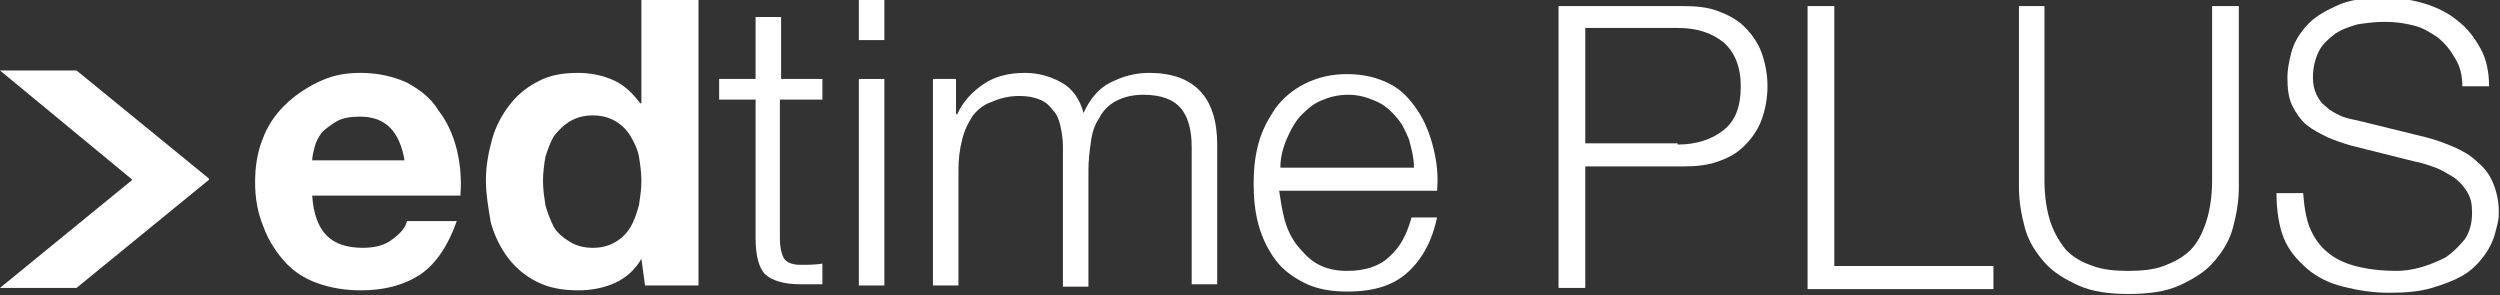
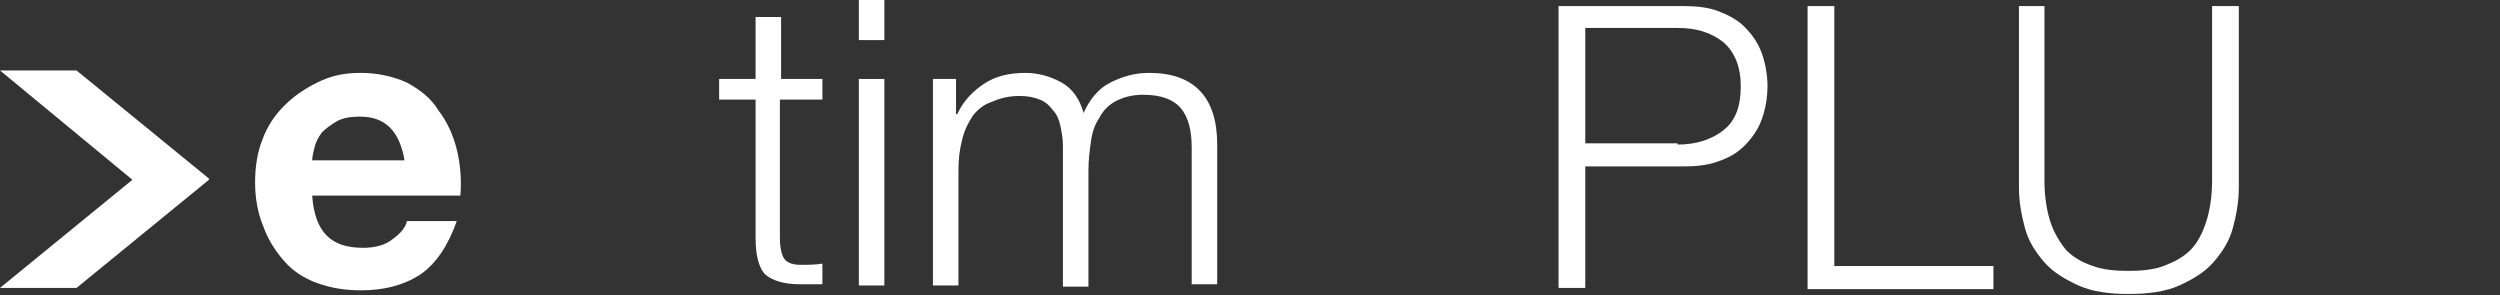
<svg xmlns="http://www.w3.org/2000/svg" version="1.1" id="LOGO" x="0px" y="0px" viewBox="0 0 205.8 24.3" style="enable-background:new 0 0 205.8 24.3;" xml:space="preserve">
  <rect x="0" y="0" width="205.8" height="24.3" fill="#333333" stroke="none" />
  <style type="text/css">
	.Grün_x0020_bogenförmig{fill:url(#SVGID_1_);stroke:#FFFFFF;stroke-width:0.25;stroke-miterlimit:1;}
	.st0{fill:#FFFFFF;}
</style>
  <linearGradient id="SVGID_1_" gradientUnits="userSpaceOnUse" x1="-4964.961" y1="-2998.93" x2="-4964.254" y2="-2999.637">
    <stop offset="0" style="stop-color:#339A2A" />
    <stop offset="0.983" style="stop-color:#121E0D" />
  </linearGradient>
  <polygon class="st0" points="17.2,14.8 17.2,14.7 17.2,14.7 6.3,5.8 0,5.8 10.9,14.8 0,23.7 6.3,23.7 17.2,14.8 17.2,14.8 " />
  <g>
    <path class="st0" d="M26.9,19.4c0.7,0.7,1.7,1,3,1c0.9,0,1.8-0.2,2.4-0.7c0.7-0.5,1.1-1,1.2-1.5h4.1c-0.7,2-1.7,3.5-3,4.4   c-1.4,0.9-3,1.3-4.9,1.3c-1.3,0-2.5-0.2-3.6-0.6c-1.1-0.4-2-1-2.7-1.8c-0.7-0.8-1.3-1.7-1.7-2.8C21.2,17.5,21,16.3,21,15   c0-1.3,0.2-2.5,0.6-3.5c0.4-1.1,1-2,1.8-2.8c0.8-0.8,1.7-1.4,2.7-1.9C27.3,6.2,28.4,6,29.7,6c1.4,0,2.7,0.3,3.8,0.8   c1.1,0.6,2,1.3,2.6,2.3c0.7,0.9,1.2,2,1.5,3.2c0.3,1.2,0.4,2.5,0.3,3.8H25.7C25.8,17.6,26.2,18.7,26.9,19.4z M32.1,10.5   c-0.6-0.6-1.4-0.9-2.5-0.9c-0.7,0-1.4,0.1-1.9,0.4c-0.5,0.3-0.9,0.6-1.2,0.9c-0.3,0.4-0.5,0.8-0.6,1.2s-0.2,0.8-0.2,1.1h7.6   C33.1,12,32.7,11.1,32.1,10.5z" />
-     <path class="st0" d="M52.8,21.3c-0.5,0.9-1.3,1.6-2.2,2c-0.9,0.4-1.9,0.6-3,0.6c-1.3,0-2.4-0.2-3.4-0.7c-1-0.5-1.8-1.2-2.4-2   c-0.6-0.8-1.1-1.8-1.4-2.9C40.2,17.1,40,16,40,14.8c0-1.1,0.2-2.2,0.5-3.3c0.3-1.1,0.8-2,1.4-2.8c0.6-0.8,1.4-1.5,2.4-2   c0.9-0.5,2-0.7,3.3-0.7c1,0,2,0.2,2.9,0.6c0.9,0.4,1.6,1.1,2.2,1.9h0.1V0h4.7v23.5h-4.4L52.8,21.3L52.8,21.3z M52.6,12.9   c-0.1-0.6-0.4-1.2-0.7-1.7c-0.3-0.5-0.7-0.9-1.2-1.2c-0.5-0.3-1.1-0.5-1.9-0.5c-0.8,0-1.4,0.2-1.9,0.5c-0.5,0.3-0.9,0.7-1.3,1.2   c-0.3,0.5-0.5,1.1-0.7,1.7c-0.1,0.6-0.2,1.3-0.2,2c0,0.7,0.1,1.3,0.2,2c0.2,0.7,0.4,1.2,0.7,1.8c0.3,0.5,0.8,0.9,1.3,1.2   c0.5,0.3,1.1,0.5,1.9,0.5c0.8,0,1.4-0.2,1.9-0.5c0.5-0.3,0.9-0.7,1.2-1.2c0.3-0.5,0.5-1.1,0.7-1.8c0.1-0.7,0.2-1.3,0.2-2   C52.8,14.2,52.7,13.5,52.6,12.9z" />
    <path class="st0" d="M67.7,6.5v1.7h-3.5v11.4c0,0.7,0.1,1.2,0.3,1.6c0.2,0.4,0.7,0.6,1.4,0.6c0.6,0,1.2,0,1.8-0.1v1.7   c-0.3,0-0.6,0-0.9,0c-0.3,0-0.6,0-0.9,0c-1.4,0-2.3-0.3-2.9-0.8c-0.5-0.5-0.8-1.5-0.8-3V8.2h-3V6.5h3V1.4h2.1v5.1H67.7z" />
    <path class="st0" d="M72.8,0v3.3h-2.1V0H72.8z M72.8,6.5v17h-2.1v-17H72.8z" />
    <path class="st0" d="M78.7,6.5v2.9h0.1c0.5-1.1,1.3-1.9,2.2-2.5C81.9,6.3,83,6,84.4,6c1.1,0,2.1,0.3,3,0.8c0.9,0.5,1.5,1.4,1.8,2.5   c0.5-1.1,1.2-2,2.2-2.5c1-0.5,2-0.8,3.2-0.8c3.7,0,5.6,2,5.6,5.9v11.5h-2.1V12.1c0-1.4-0.3-2.5-0.9-3.2c-0.6-0.7-1.6-1.1-3.1-1.1   c-0.9,0-1.6,0.2-2.2,0.5c-0.6,0.3-1.1,0.8-1.4,1.4c-0.4,0.6-0.6,1.2-0.7,2c-0.1,0.7-0.2,1.5-0.2,2.3v9.6h-2.1V12   c0-0.6-0.1-1.1-0.2-1.6c-0.1-0.5-0.3-1-0.6-1.3c-0.3-0.4-0.6-0.7-1.1-0.9c-0.5-0.2-1-0.3-1.7-0.3c-0.9,0-1.6,0.2-2.3,0.5   C81,8.6,80.5,9,80.1,9.5c-0.4,0.6-0.7,1.2-0.9,2c-0.2,0.8-0.3,1.6-0.3,2.5v9.5h-2.1v-17H78.7z" />
-     <path class="st0" d="M105.7,17.9c0.2,0.8,0.5,1.5,1,2.2c0.5,0.6,1,1.2,1.7,1.6c0.7,0.4,1.5,0.6,2.5,0.6c1.5,0,2.7-0.4,3.5-1.2   c0.9-0.8,1.4-1.8,1.8-3.2h2.1c-0.4,1.9-1.2,3.4-2.4,4.5c-1.2,1.1-2.8,1.6-5,1.6c-1.3,0-2.5-0.2-3.5-0.7c-1-0.5-1.8-1.1-2.4-1.9   c-0.6-0.8-1.1-1.8-1.4-2.9c-0.3-1.1-0.4-2.2-0.4-3.4c0-1.1,0.1-2.2,0.4-3.3c0.3-1.1,0.8-2,1.4-2.9c0.6-0.8,1.4-1.5,2.4-2   c1-0.5,2.1-0.8,3.5-0.8c1.4,0,2.5,0.3,3.5,0.8c1,0.5,1.7,1.3,2.3,2.2c0.6,0.9,1,1.9,1.3,3.1c0.3,1.2,0.4,2.3,0.3,3.5h-13   C105.4,16.3,105.5,17.1,105.7,17.9z M116,11.5c-0.3-0.7-0.6-1.4-1.1-1.9c-0.5-0.6-1-1-1.7-1.3c-0.7-0.3-1.4-0.5-2.2-0.5   c-0.9,0-1.6,0.2-2.3,0.5c-0.7,0.3-1.2,0.8-1.7,1.3c-0.5,0.6-0.8,1.2-1.1,1.9c-0.3,0.7-0.5,1.5-0.5,2.3h11   C116.4,13,116.2,12.3,116,11.5z" />
  </g>
  <path class="st0" d="M138.6,0.5c1,0,2,0.1,2.8,0.4c0.8,0.3,1.6,0.7,2.2,1.3c0.6,0.6,1.1,1.3,1.4,2.1c0.3,0.8,0.5,1.8,0.5,2.8  s-0.2,2-0.5,2.8c-0.3,0.8-0.8,1.5-1.4,2.1c-0.6,0.6-1.3,1-2.2,1.3c-0.8,0.3-1.8,0.4-2.8,0.4h-8.1v10h-2.2V0.5H138.6z M138.1,11.9  c1.5,0,2.8-0.4,3.8-1.2c1-0.8,1.4-2,1.4-3.6c0-1.6-0.5-2.8-1.4-3.6c-1-0.8-2.2-1.2-3.8-1.2h-7.6v9.5H138.1z" />
  <path class="st0" d="M151,0.5v21.4h13.1v1.9h-15.3V0.5H151z" />
  <path class="st0" d="M168.3,0.5v14.4c0,1.3,0.2,2.5,0.5,3.4c0.3,0.9,0.8,1.7,1.3,2.3c0.6,0.6,1.3,1,2.2,1.3c0.8,0.3,1.8,0.4,2.9,0.4  c1.1,0,2.1-0.1,2.9-0.4c0.8-0.3,1.6-0.7,2.2-1.3c0.6-0.6,1-1.4,1.3-2.3c0.3-0.9,0.5-2.1,0.5-3.4V0.5h2.2v14.9c0,1.2-0.2,2.3-0.5,3.4  c-0.3,1.1-0.9,2-1.6,2.8c-0.7,0.8-1.7,1.4-2.8,1.9c-1.1,0.5-2.5,0.7-4.2,0.7c-1.6,0-3-0.2-4.1-0.7c-1.1-0.5-2.1-1.1-2.8-1.9  c-0.7-0.8-1.3-1.7-1.6-2.8c-0.3-1.1-0.5-2.2-0.5-3.4V0.5H168.3z" />
-   <path class="st0" d="M190.3,19.1c0.4,0.8,0.9,1.4,1.6,1.9c0.7,0.5,1.5,0.8,2.4,1c0.9,0.2,1.9,0.3,3,0.3c0.6,0,1.3-0.1,2-0.3  c0.7-0.2,1.4-0.5,2-0.8c0.6-0.4,1.1-0.9,1.6-1.5c0.4-0.6,0.6-1.3,0.6-2.2c0-0.7-0.1-1.2-0.4-1.7c-0.3-0.5-0.7-0.9-1.1-1.2  c-0.5-0.3-1-0.6-1.5-0.8c-0.6-0.2-1.1-0.4-1.7-0.5l-5.2-1.3c-0.7-0.2-1.3-0.4-2-0.7c-0.6-0.3-1.2-0.6-1.7-1c-0.5-0.4-0.9-1-1.2-1.6  c-0.3-0.6-0.4-1.4-0.4-2.3c0-0.6,0.1-1.2,0.3-2c0.2-0.8,0.6-1.5,1.2-2.2c0.6-0.7,1.4-1.2,2.5-1.7c1-0.5,2.4-0.7,4-0.7  c1.2,0,2.3,0.2,3.3,0.5c1,0.3,2,0.8,2.7,1.4c0.8,0.6,1.4,1.4,1.9,2.3c0.5,0.9,0.7,2,0.7,3.1h-2.2c0-0.9-0.2-1.7-0.6-2.3  c-0.4-0.7-0.8-1.2-1.4-1.7c-0.6-0.4-1.2-0.8-2-1s-1.5-0.3-2.4-0.3c-0.8,0-1.5,0.1-2.2,0.2c-0.7,0.2-1.3,0.4-1.9,0.8  c-0.5,0.4-1,0.8-1.3,1.4c-0.3,0.6-0.5,1.3-0.5,2.2c0,0.5,0.1,1,0.3,1.4s0.4,0.7,0.8,1c0.3,0.3,0.7,0.5,1.1,0.7  c0.4,0.2,0.9,0.3,1.4,0.4l5.7,1.4c0.8,0.2,1.6,0.5,2.3,0.8c0.7,0.3,1.4,0.7,1.9,1.2c0.6,0.5,1,1,1.3,1.7c0.3,0.7,0.5,1.5,0.5,2.4  c0,0.3,0,0.6-0.1,1c-0.1,0.4-0.2,0.9-0.4,1.4c-0.2,0.5-0.5,1-0.9,1.5c-0.4,0.5-0.9,1-1.6,1.4c-0.7,0.4-1.5,0.7-2.5,1  s-2.2,0.4-3.5,0.4c-1.4,0-2.6-0.2-3.8-0.5c-1.2-0.3-2.2-0.8-3-1.5c-0.8-0.7-1.5-1.5-1.9-2.5s-0.6-2.3-0.6-3.7h2.2  C189.7,17.3,189.9,18.3,190.3,19.1z" />
</svg>